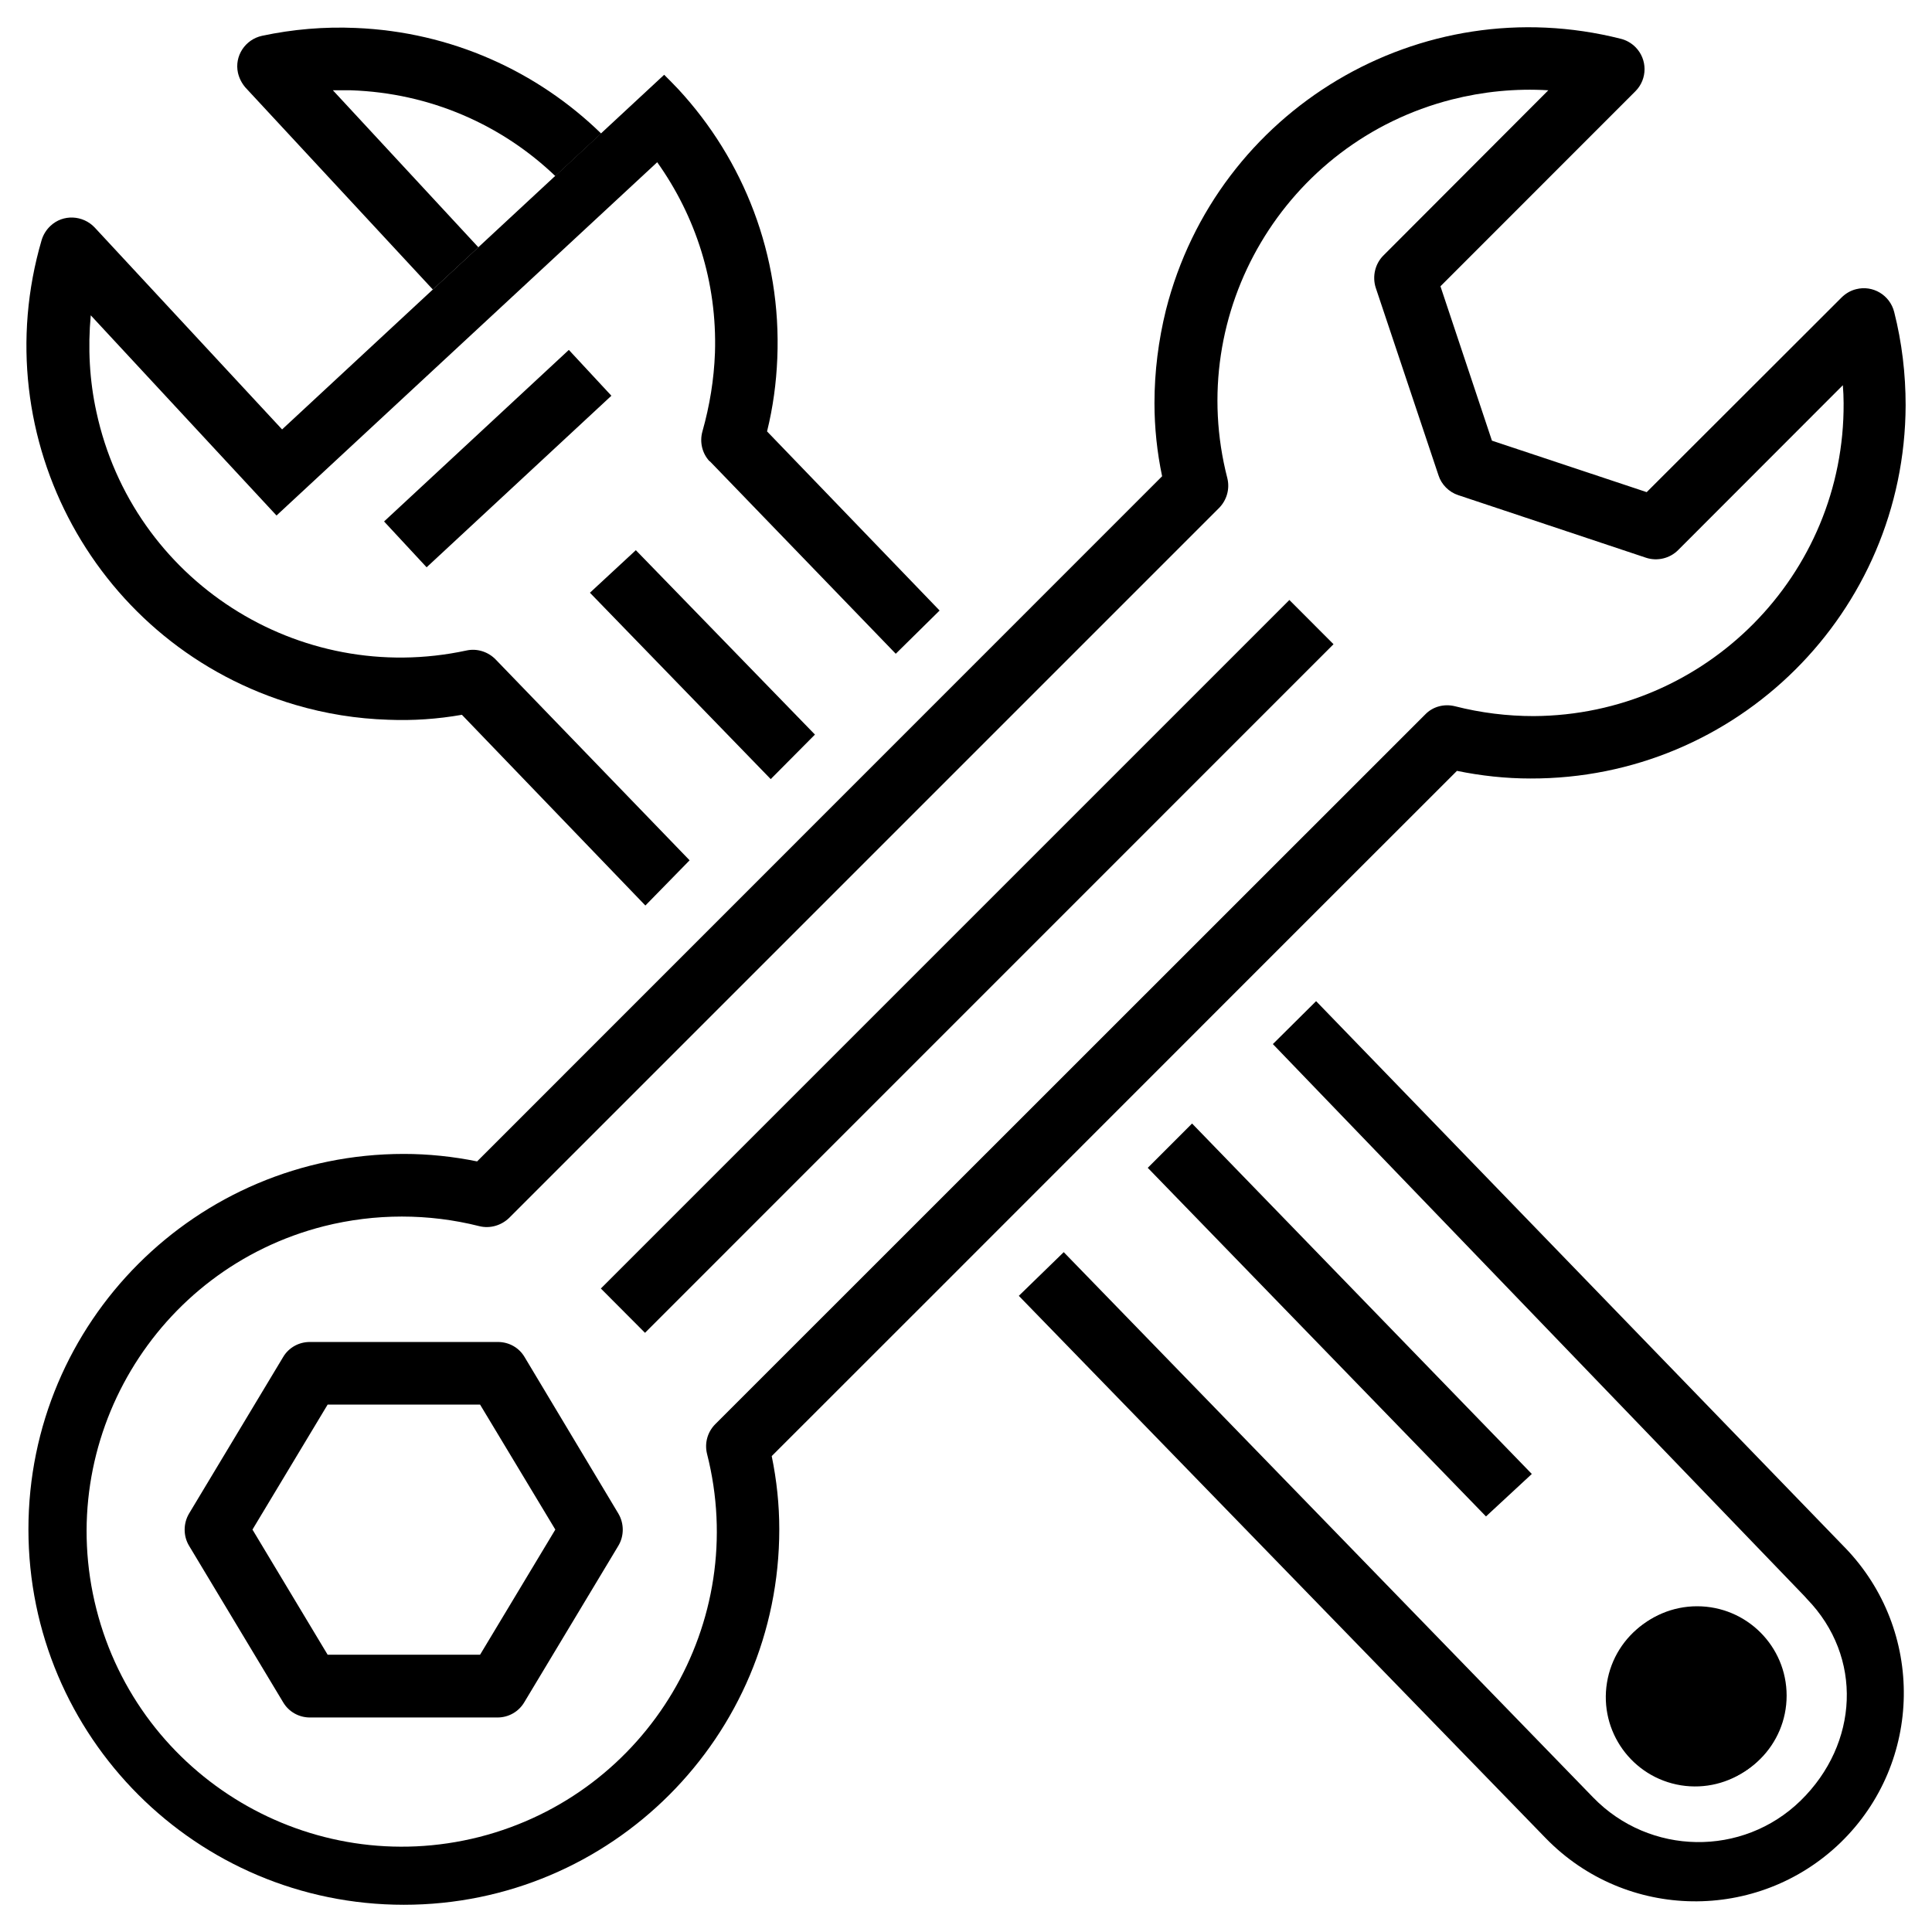
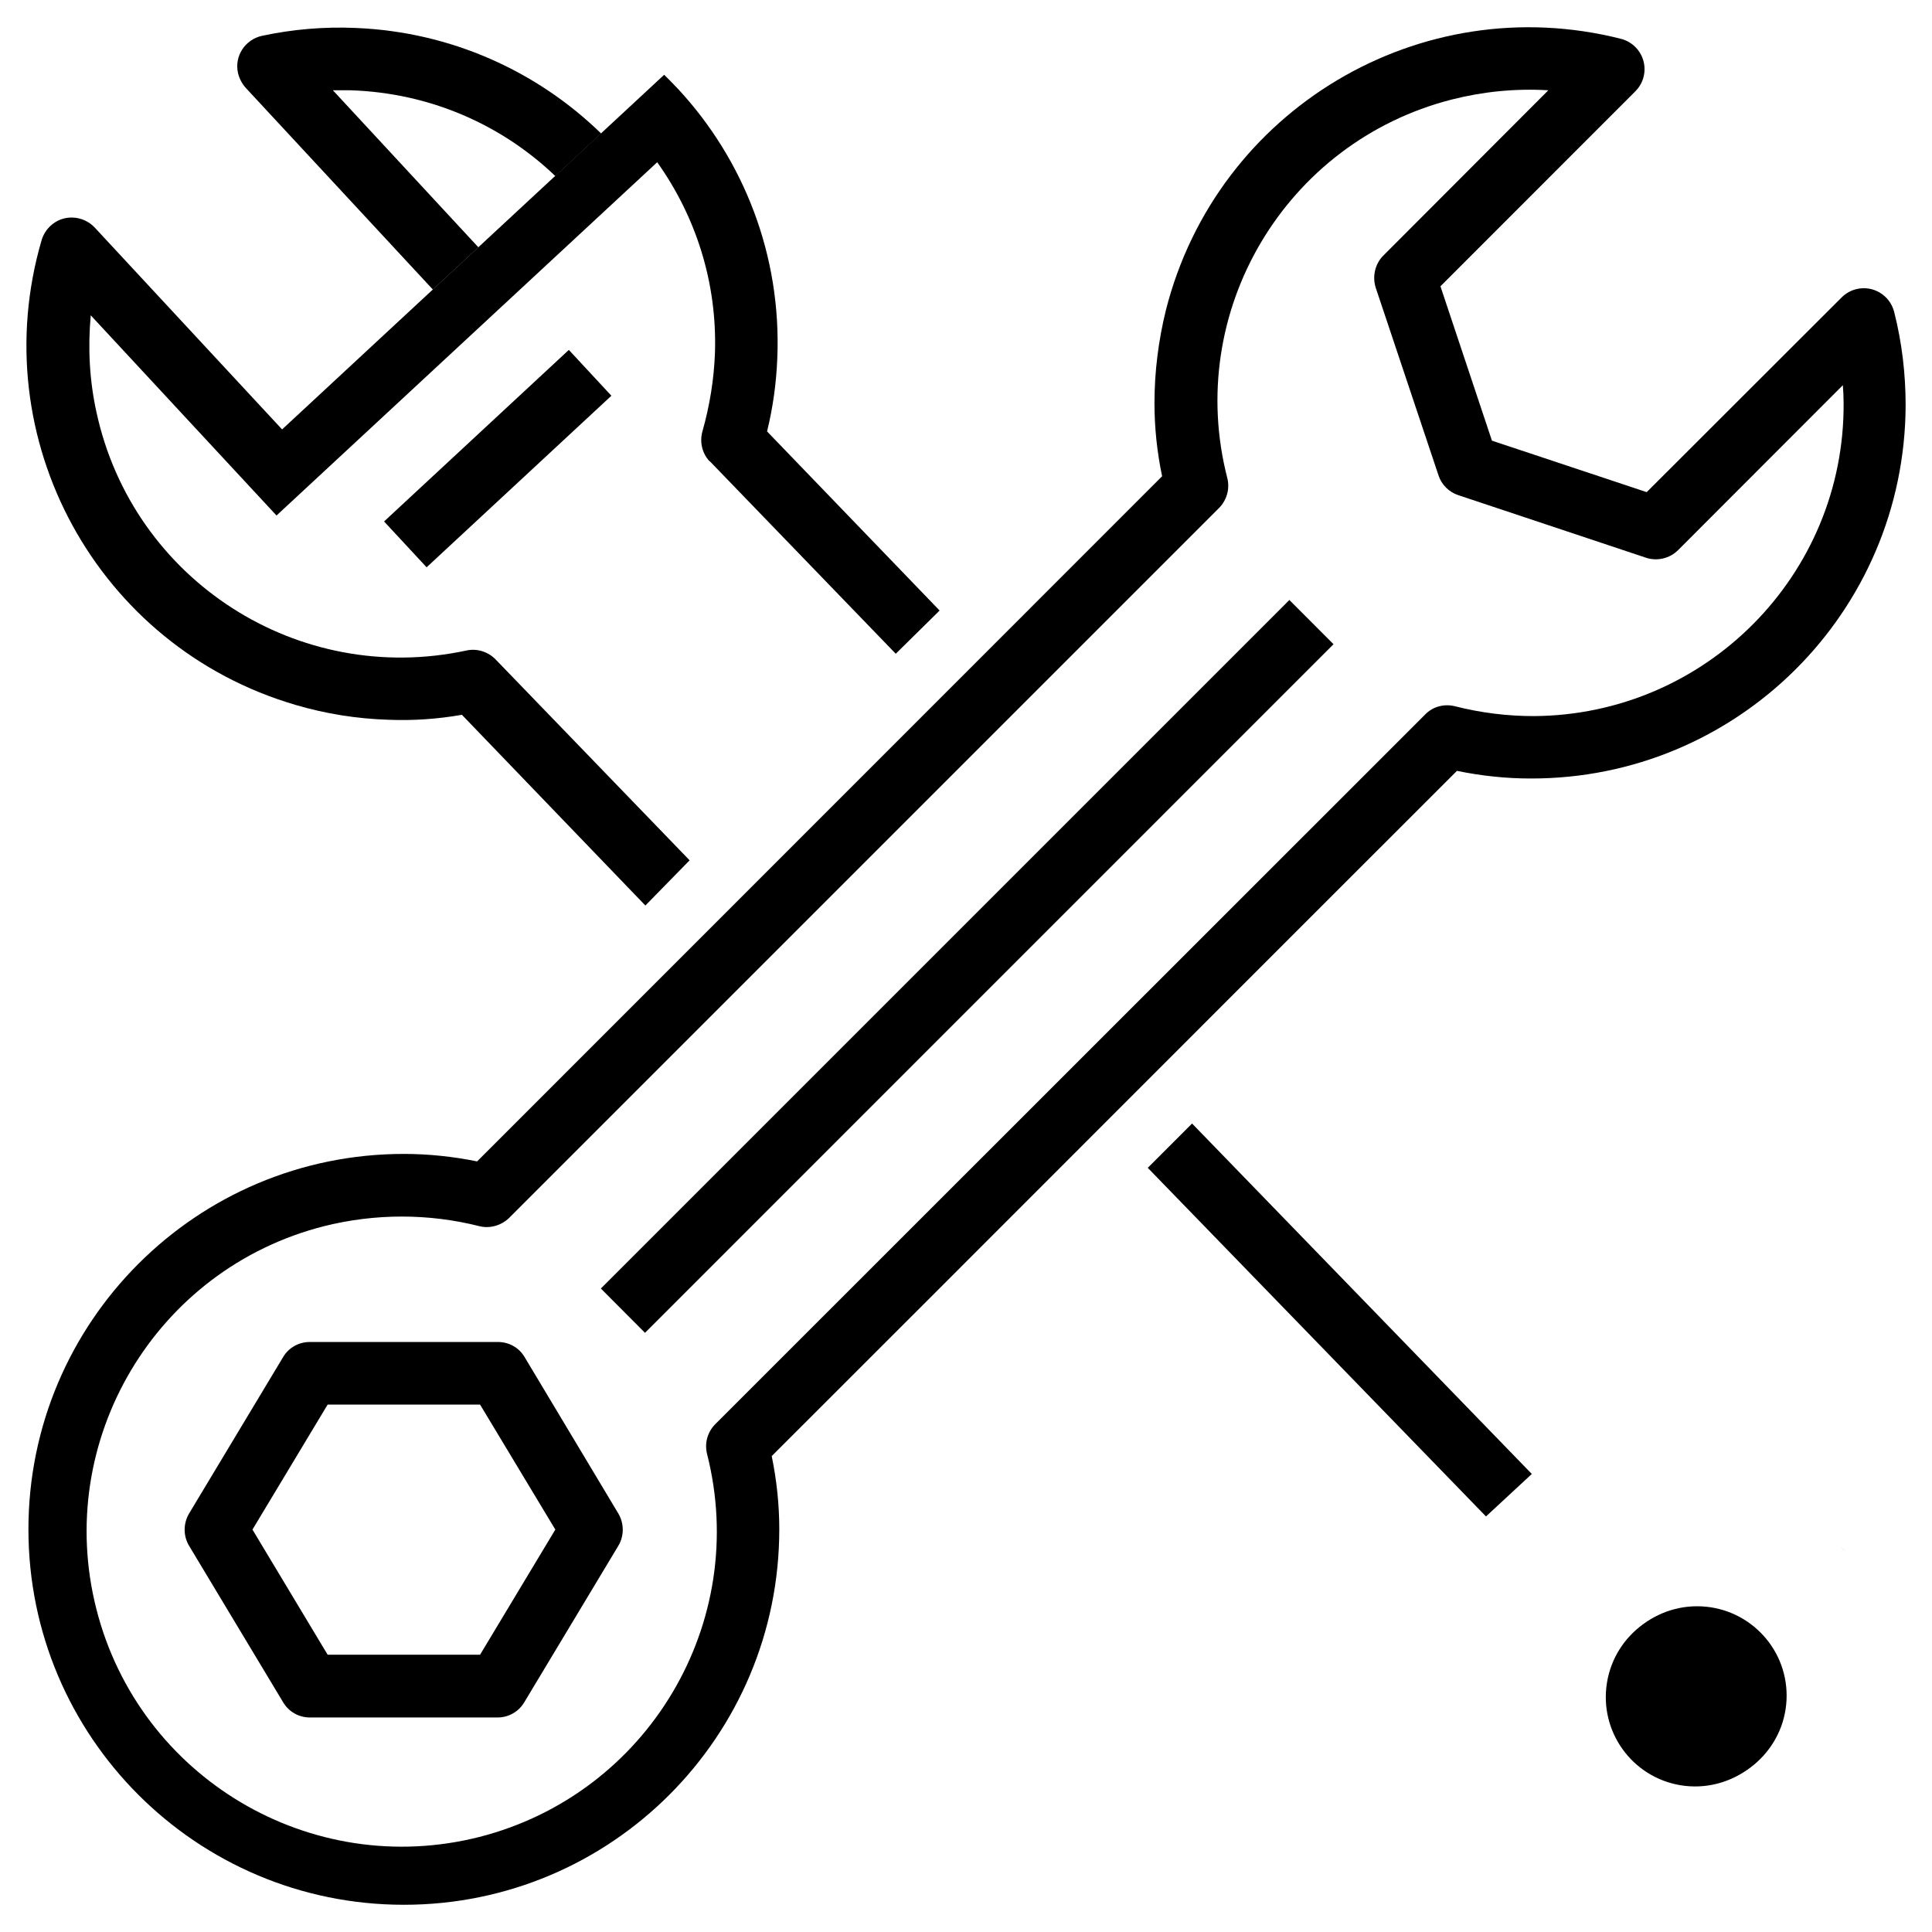
<svg xmlns="http://www.w3.org/2000/svg" version="1.1" id="Layer_1" x="0px" y="0px" width="512px" height="512px" viewBox="-250 -250 512 512" enable-background="new -250 -250 512 512" xml:space="preserve">
  <path d="M103.396-79.277L-79.069,103.21l-11.7-11.742L91.696-90.997L103.396-79.277z" />
  <path d="M-110.971,109.646c-1.498-2.549-4.19-4.008-7.085-4.008h-49.836c-2.875,0-5.587,1.459-7.085,4.008l-24.918,41.457  c-1.559,2.632-1.559,5.952,0,8.543l24.918,41.456c1.498,2.551,4.21,4.048,7.085,4.048h49.756c2.875,0,5.586-1.497,7.085-4.048  l24.918-41.456c1.559-2.591,1.559-5.911,0-8.543L-110.971,109.646z M-122.772,188.511h-40.404l-19.918-33.156l19.918-33.118h40.404  l19.938,33.118L-122.772,188.511z" />
  <path d="M92.628-2.254l43.48-43.46c6.396,1.316,12.955,2.024,19.433,2.024c54.816,0.162,99.269-44.068,99.472-98.885  c0-8.319-0.972-16.619-3.036-24.756c-1.135-4.454-5.628-7.166-10.081-6.033c-1.498,0.365-2.794,1.154-3.846,2.187l-51.659,51.598  l-41.011-13.643l-13.645-40.91l51.659-51.68c3.239-3.239,3.239-8.481,0-11.72c-1.052-1.052-2.43-1.842-3.846-2.186  c-53.157-13.462-107.083,18.724-120.564,71.88c-1.983,8.036-3.037,16.335-3.037,24.656c0,6.538,0.689,13.016,2.025,19.392  L-123.562,57.784c-6.376-1.295-12.935-1.983-19.413-1.983c-54.999,0-99.492,44.574-99.492,99.472  c0,55.019,44.594,99.513,99.492,99.513c54.999,0,99.492-44.574,99.492-99.513c0-6.559-0.688-12.996-2.004-19.393l43.461-43.44  L92.628-2.254z M127.688-60.654L-60.446,127.419c-2.085,2.105-2.875,5.061-2.186,7.854c11.376,44.695-15.648,90.119-60.323,101.536  c-44.675,11.335-90.14-15.708-101.496-60.363c-11.376-44.654,15.648-90.16,60.323-101.496c13.542-3.4,27.712-3.4,41.173,0  c2.793,0.688,5.769-0.161,7.875-2.186L73.073-115.389c2.065-2.105,2.874-5.081,2.187-7.874  c-11.377-44.068,15.303-89.087,59.473-100.362c8.258-2.105,16.922-2.975,25.586-2.449l-43.724,43.804  c-2.187,2.187-2.955,5.506-2.025,8.482l16.641,49.736c0.769,2.449,2.793,4.473,5.223,5.263l49.796,16.599  c2.956,0.972,6.275,0.182,8.462-2.004l43.683-43.724c0.121,1.579,0.202,3.158,0.202,4.737c0.283,45.545-36.558,82.69-82.103,82.953  c-7.085,0-14.05-0.87-20.892-2.611C132.707-63.548,129.711-62.759,127.688-60.654L127.688-60.654L127.688-60.654z" />
  <path d="M65.907,47.744l90.038,92.873l-12.145,11.255L54.167,59.486L65.907,47.744z" />
-   <path d="M-45.75-43.528L-93.664-92.92l12.166-11.275L-34.03-55.33L-45.75-43.528z" />
  <path d="M-161.78-226.075c1.579,0,3.158,0,4.737,0c21.072,0.708,40.039,9.169,54.208,22.732l12.146-11.274  c-16.882-16.438-39.695-26.943-65.059-27.976c-8.3-0.364-16.68,0.344-24.818,2.085c-4.453,0.972-7.348,5.344-6.376,9.797  c0.344,1.498,1.032,2.793,2.003,3.927l49.655,53.521l0,0l12.064-11.194L-161.78-226.075z" />
  <path d="M-99.251-157.271l11.275,12.146l-48.966,45.464l-11.275-12.146L-99.251-157.271z" />
  <g>
    <path d="M239.021,161.143c-0.446-0.445-0.811-0.85-1.215-1.214L239.021,161.143L239.021,161.143z" />
    <path d="M239.021,161.143l-1.215-1.296" />
    <g>
      <path d="M-67.248-22.011l-51.335-53.156c-2.003-2.105-4.979-3.057-7.773-2.449c-44.594,9.615-88.479-18.623-98.095-63.218    c-1.842-8.38-2.287-17.044-1.498-25.606l49.229,53.056l100.889-93.622c10.142,14.251,15.91,31.72,15.303,50.525    c-0.263,7.084-1.397,13.987-3.32,20.809c-0.79,2.793-0.081,5.85,1.923,7.955v-0.081l0,0l49.311,51.051l11.619-11.458    l-45.728-47.468c1.579-6.376,2.449-12.854,2.713-19.332c1.154-27.449-8.988-52.711-26.214-71.334    c-1.235-1.316-2.449-2.53-3.765-3.846l-12.146,11.275l-89.107,82.711l-49.654-53.501c-3.138-3.32-8.4-3.583-11.721-0.445    c-1.134,1.052-1.923,2.368-2.348,3.765c-15.405,52.63,14.675,107.792,67.306,123.196c7.976,2.348,16.194,3.664,24.574,3.927    c6.559,0.264,13.037-0.182,19.494-1.315l48.623,50.545L-67.248-22.011z" />
    </g>
  </g>
  <path d="M175.865,195.92c2.104-12.915,14.25-21.7,27.165-19.596c12.914,2.106,21.7,14.251,19.594,27.206  c-2.063,12.875-14.25,21.659-27.165,19.596C182.504,221.02,173.759,208.835,175.865,195.92z" />
  <g>
    <g>
      <path d="M202.908,219.563c0-0.647,0-1.134-0.081-1.781L202.908,219.563L202.908,219.563z" />
      <path d="M202.827,219.563v-1.781" />
      <g>
-         <path d="M87.323,26.692l140.848,146.272l0.688,0.769c14.939,15.385,13.726,38.38-1.659,53.44     c-15.384,15.021-40.039,14.574-54.979-0.81L31.899,81.834L19.997,93.411l139.634,143.722     c21.254,21.862,56.232,22.389,78.176,1.135c21.861-21.255,22.348-56.194,1.133-78.137l0,0l-0.282-0.284l-1.215-1.254     L98.781,15.316L87.323,26.692z" />
-       </g>
+         </g>
    </g>
-     <path d="M199.75,175.677c13.118,0,23.725,10.607,23.725,23.684c0,13.077-10.606,23.685-23.725,23.685   c-13.076,0-23.684-10.607-23.684-23.685C176.066,186.284,186.674,175.677,199.75,175.677z" />
+     <path d="M199.75,175.677c13.118,0,23.725,10.607,23.725,23.684c0,13.077-10.606,23.685-23.725,23.685   c-13.076,0-23.684-10.607-23.684-23.685C176.066,186.284,186.674,175.677,199.75,175.677" />
    <path d="M204.73,219.036" />
  </g>
</svg>